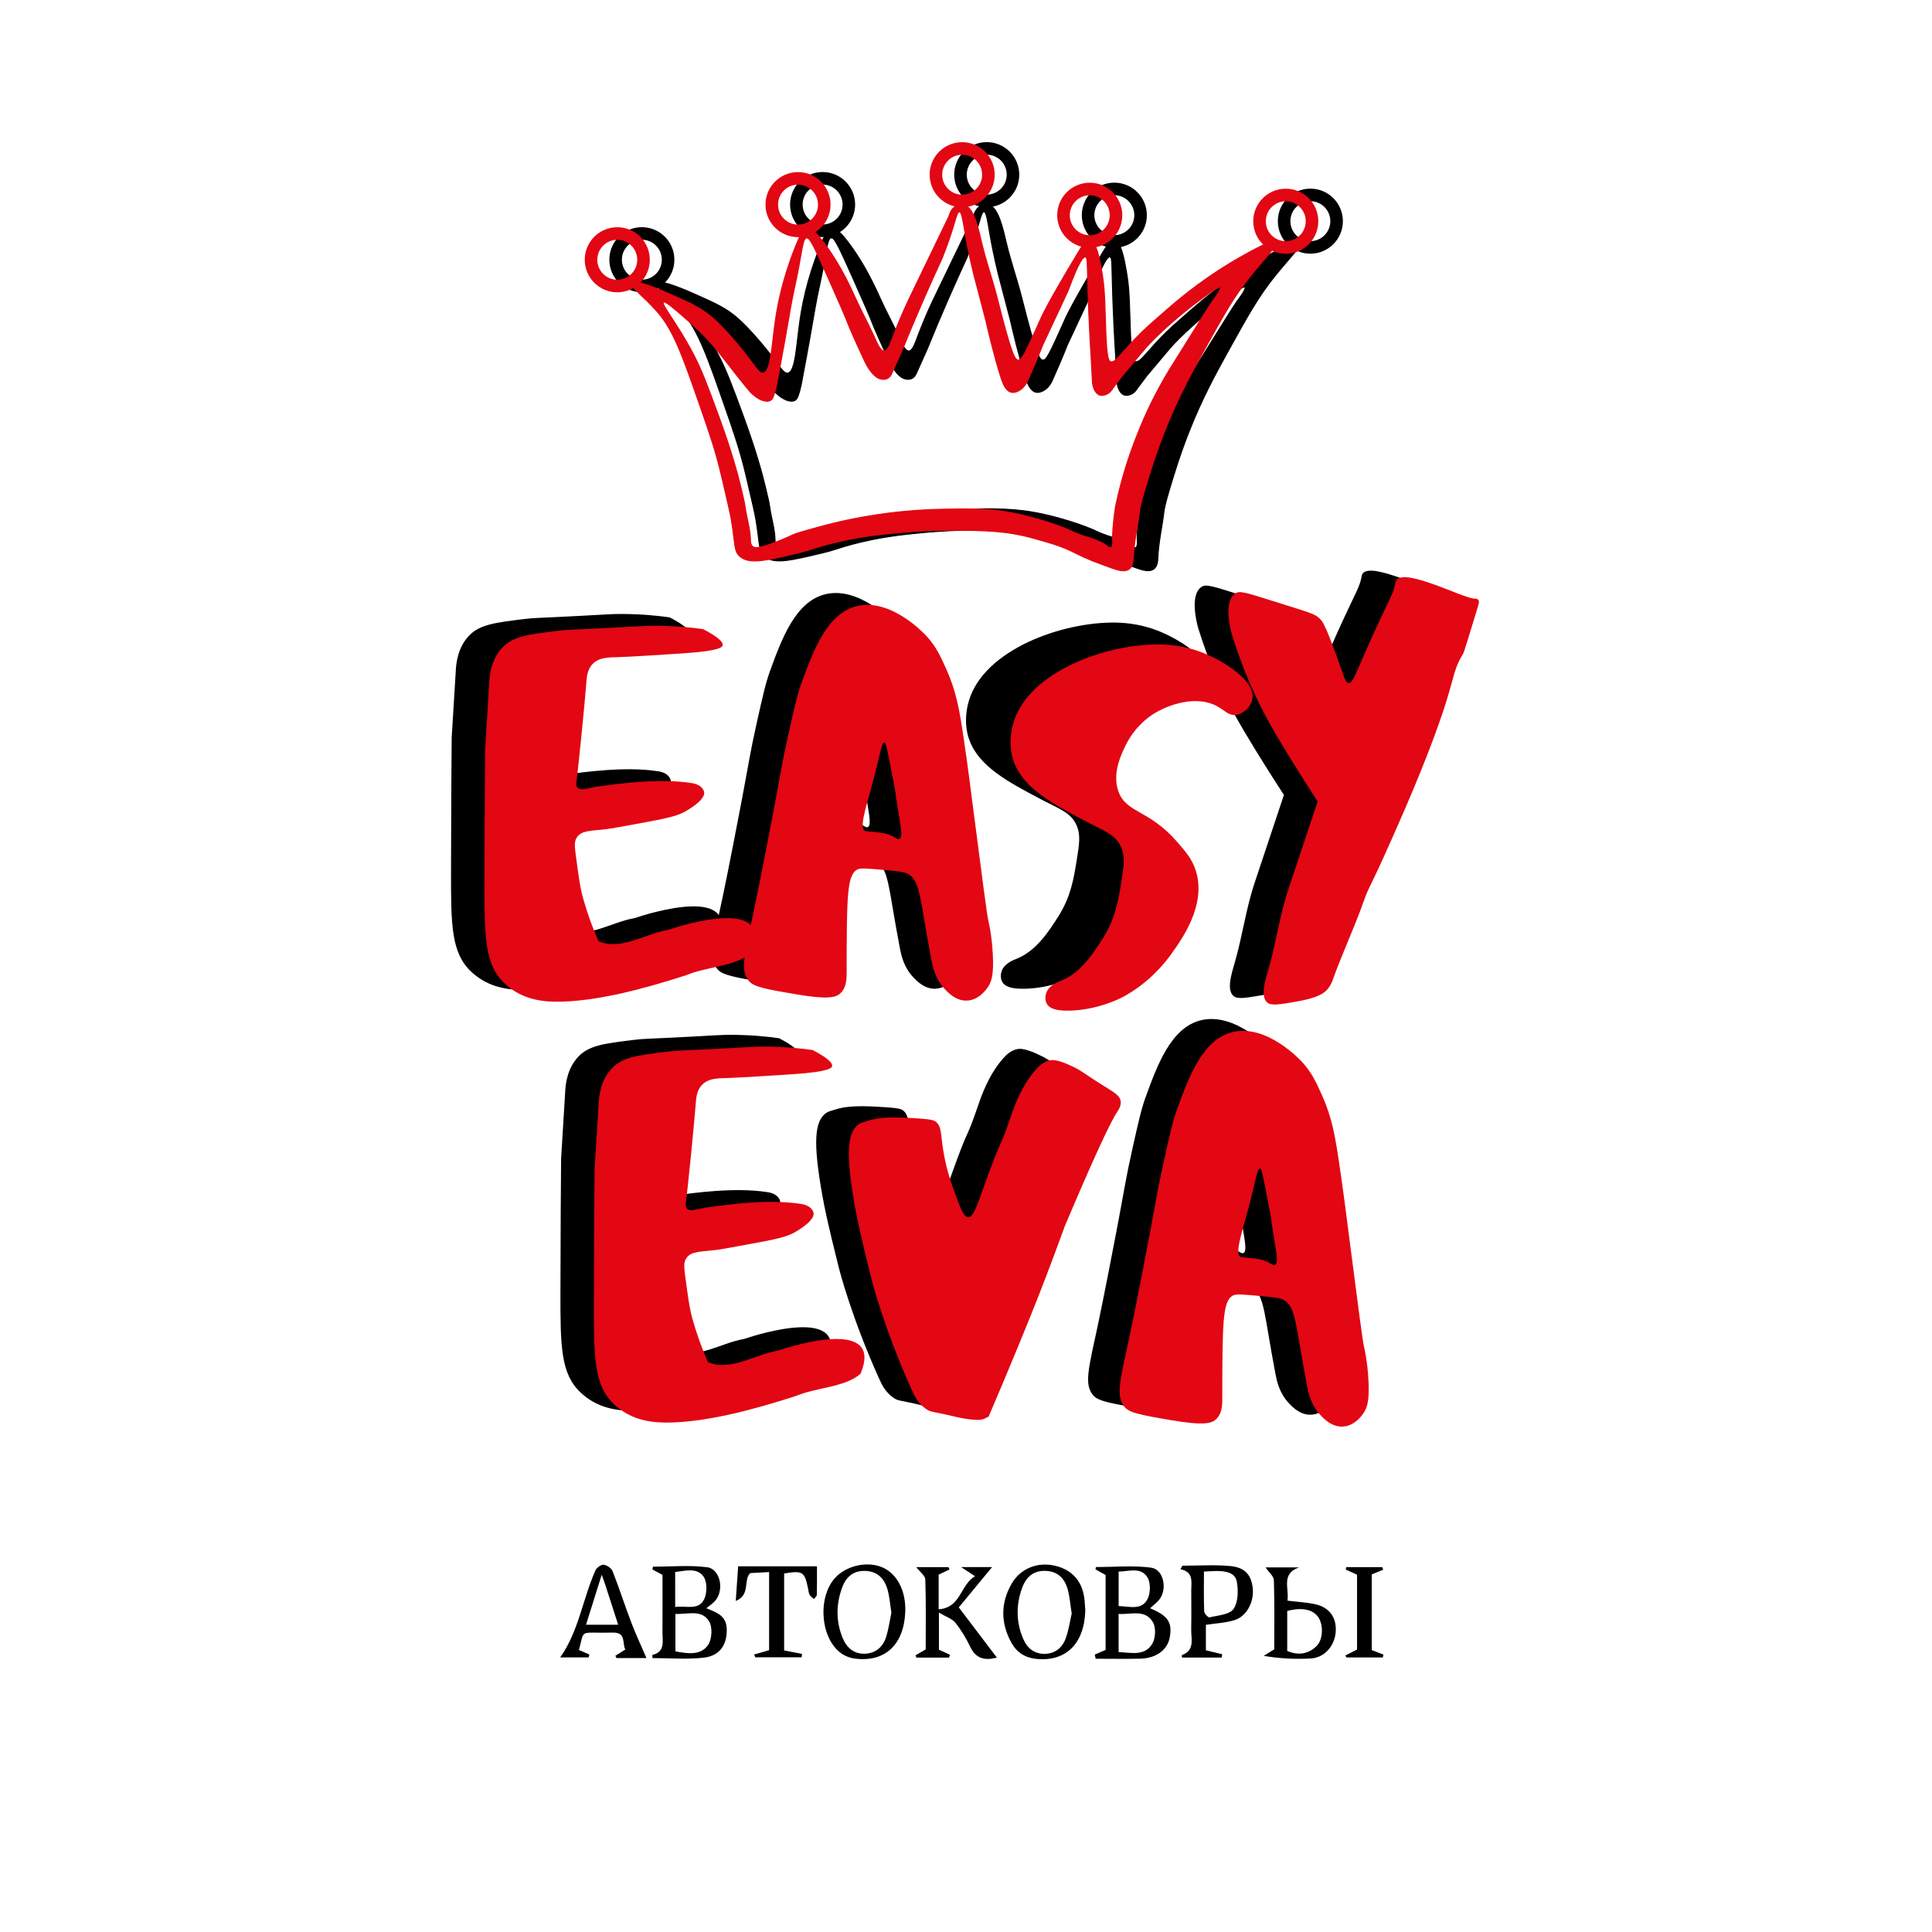
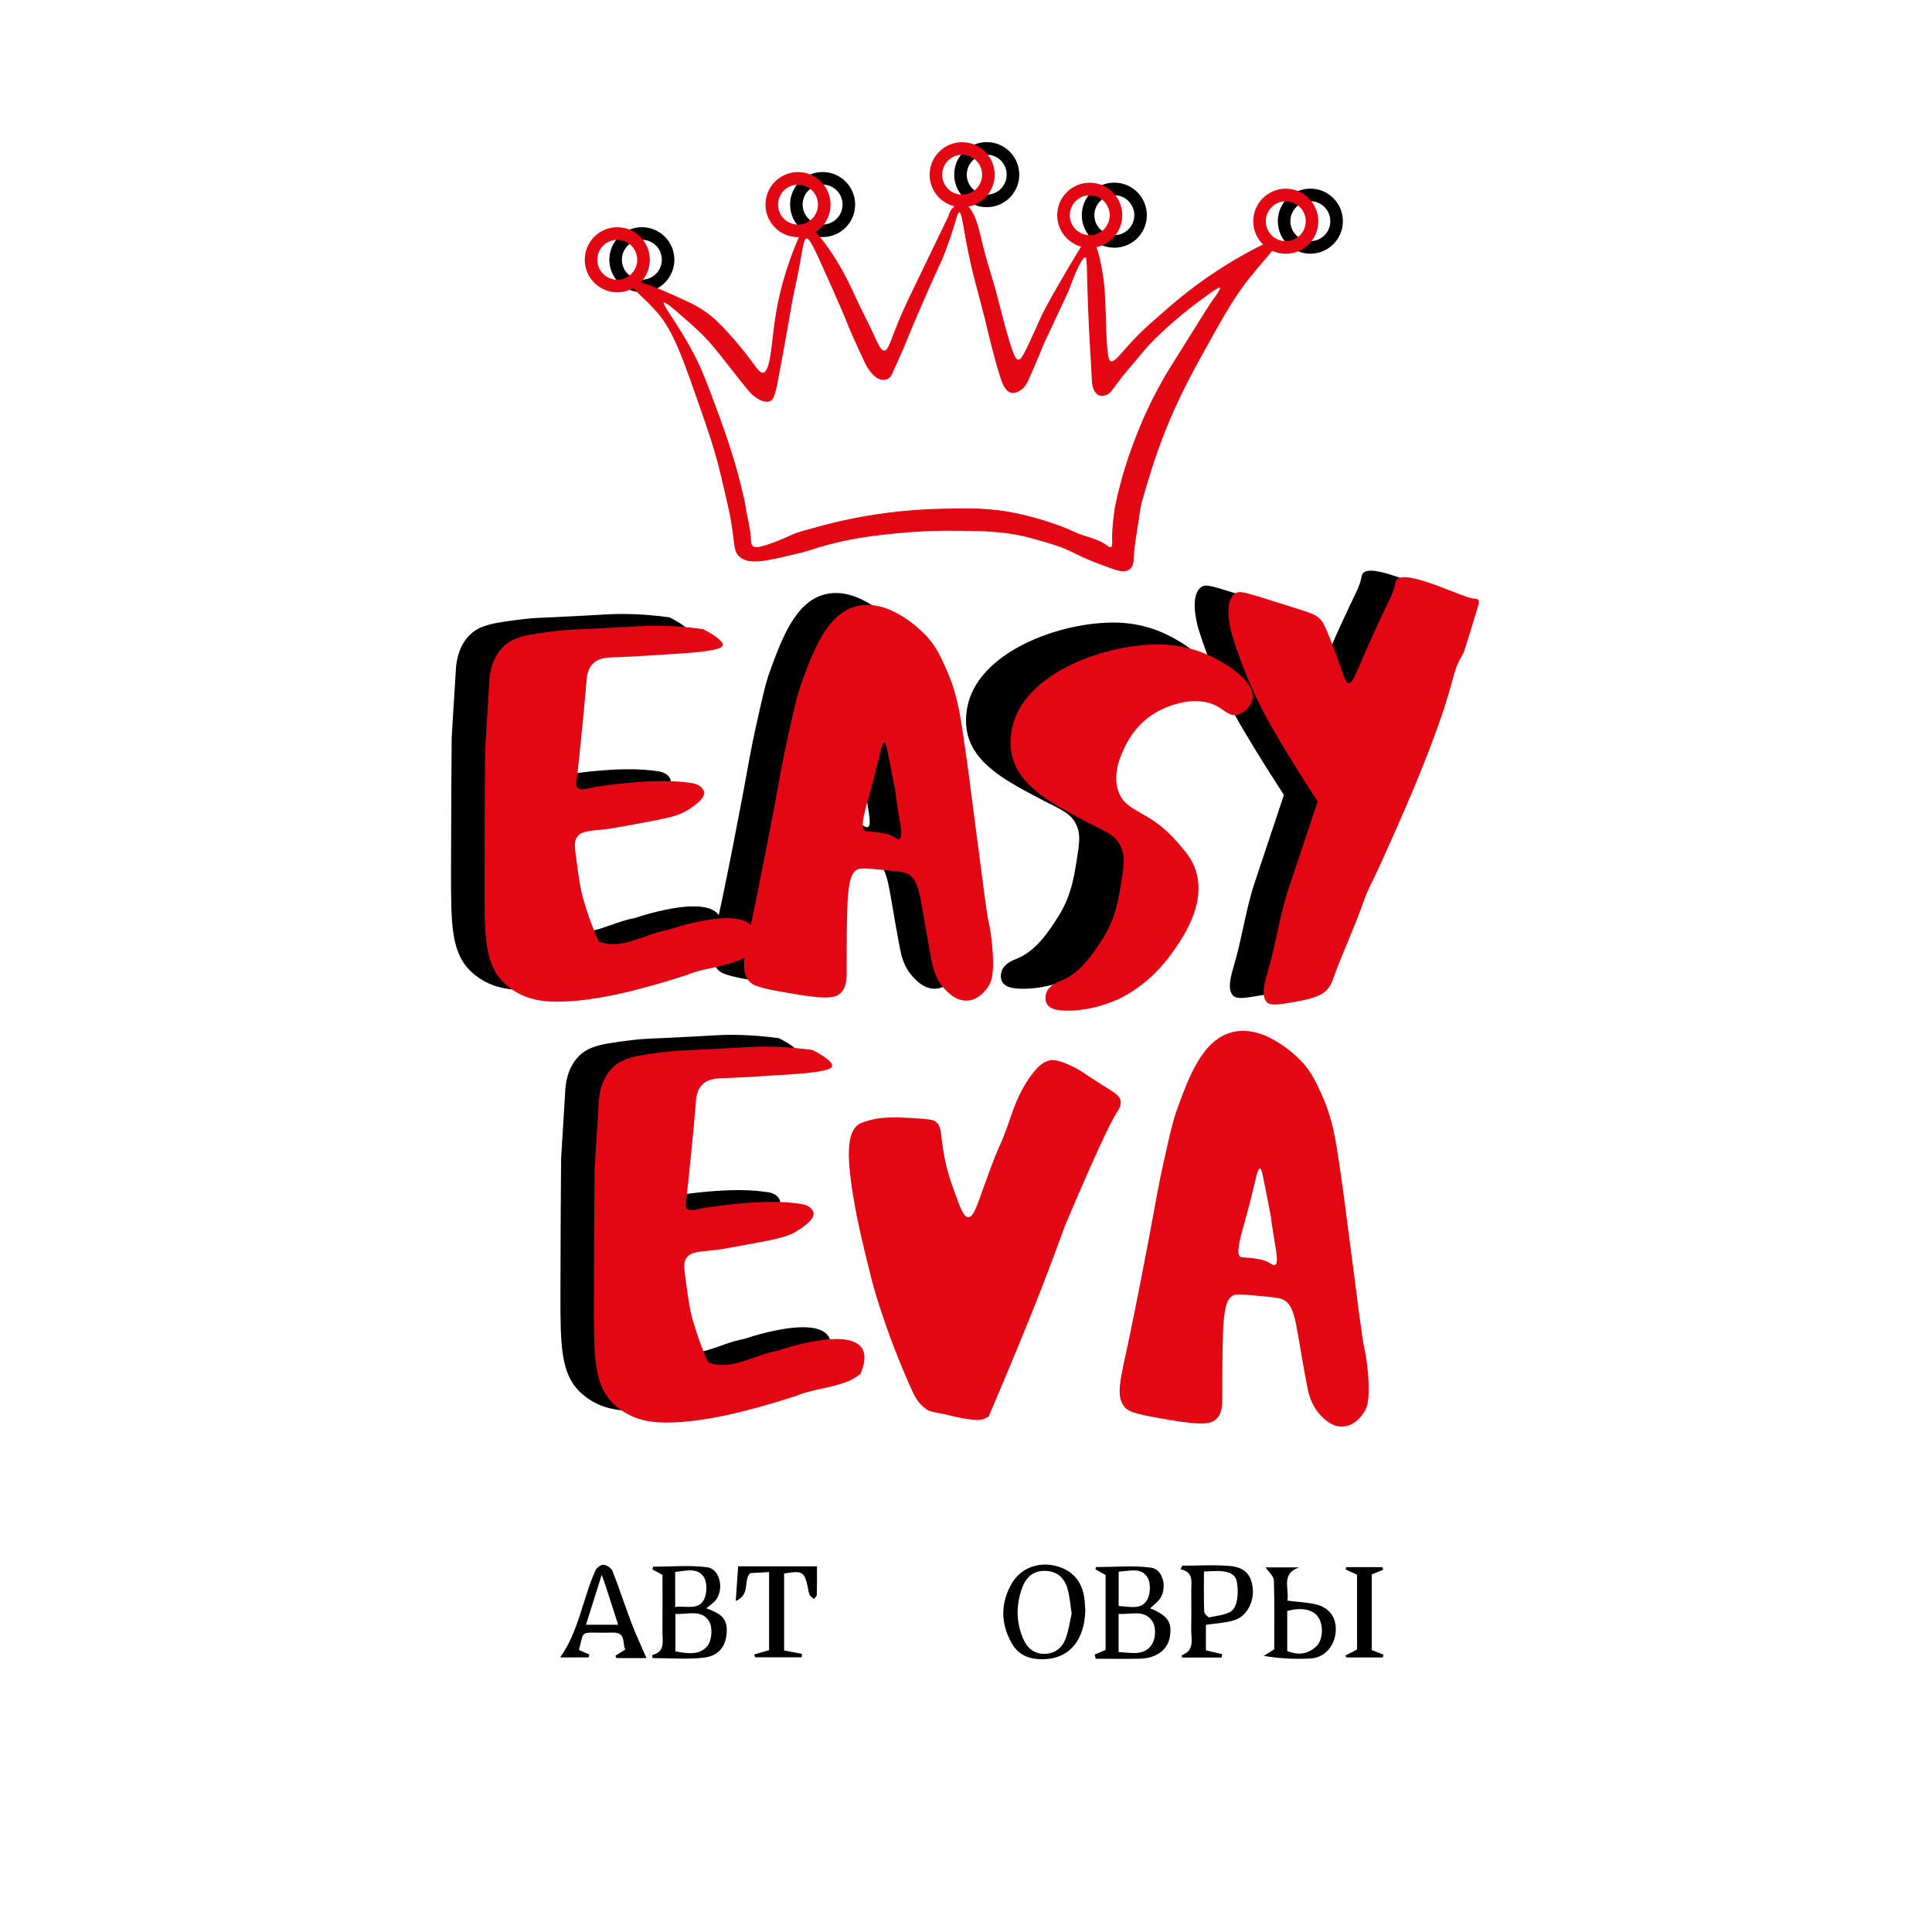
<svg xmlns="http://www.w3.org/2000/svg" x="0px" y="0px" viewBox="0 0 2000 2000" style="enable-background:new 0 0 2000 2000;" xml:space="preserve">
  <style type="text/css"> .st0{fill:#E30613;} .st1{fill:none;stroke:#000000;stroke-width:13;stroke-miterlimit:10;} .st2{stroke:#000000;stroke-miterlimit:10;} .st3{fill:none;stroke:#E30613;stroke-width:13;stroke-miterlimit:10;} .st4{fill:#E30613;stroke:#E30613;stroke-miterlimit:10;} </style>
  <g id="Слой_1">
    <g>
      <path d="M685.82,1630.32c-4-2.15-7.23-3.9-10.47-5.64c0.21-0.95,0.42-1.91,0.63-2.86c18.69,0,37.6-1.76,55.99,0.58 c13.81,1.75,18.13,24.12,8.12,35.01c-2.44,2.66-5.56,4.69-8.88,7.43c9.8,4.12,20.58,7.25,21.1,21.04 c0.62,16.22-6.8,28.18-23.66,30.11c-17.53,2-35.47,0.45-53.17,0.45c-0.11-1.74-0.32-3.19-0.18-3.22 c13.54-3.32,10.44-14.16,10.49-23.41C685.89,1670.2,685.82,1650.6,685.82,1630.32z M699.19,1709.48 c12.42,2.3,25.83,4.58,33.7-6.44c4.13-5.79,4.85-18.34,1.28-24.41c-7.64-13-22.12-7.27-34.98-7.89 C699.19,1683.8,699.19,1695.85,699.19,1709.48z M698.94,1663.52c11.77-1.57,24.91,4.18,30.42-8.96c2.7-6.43,2.69-17.18-1.05-22.46 c-6.84-9.65-18.65-5.99-29.38-4.76C698.94,1639.33,698.94,1650.52,698.94,1663.52z" />
      <path d="M1133.3,1712.77c3.65-1.55,7.3-3.11,11.22-4.77c0-25.61,0-51.35,0-77.55c-3.39-1.9-6.95-3.89-10.52-5.89 c0.17-0.79,0.34-1.58,0.5-2.36c19.07,0,38.37-1.81,57.12,0.62c12.98,1.69,17.19,22.42,8.36,33.2c-2.7,3.3-6.23,5.91-9.39,8.84 c18.46,7.82,22.95,14.32,20.44,29.61c-2.18,13.3-13.92,22.2-30.75,22.58c-15.35,0.35-30.71,0.07-46.07,0.07 C1133.91,1715.67,1133.6,1714.22,1133.3,1712.77z M1157.97,1710.22c13.22,0.58,27.02,4.44,34.81-8.51 c3.45-5.75,4.02-16.7,0.77-22.32c-8.04-13.89-22.57-7.79-35.58-8.69C1157.97,1684.22,1157.97,1696.29,1157.97,1710.22z M1158.02,1662.59c11.25,0.31,23.74,4.71,29.92-7.26c3.14-6.09,3.34-16.95-0.14-22.51c-6.87-10.95-19.11-6.09-29.77-5.93 C1158.02,1639.49,1158.02,1650.69,1158.02,1662.59z" />
-       <path d="M992.53,1663.96c13.82,18.22,26.44,34.86,39.44,52.01c-12.43,3.2-21.62,1.23-27.53-11.08 c-4.21-8.77-9.27-17.36-15.35-24.91c-3.41-4.24-9.67-6.19-17.12-10.66c0,15.56,0,26.84,0,38.47c3.71,1.7,7.52,3.45,11.33,5.2 c-0.29,0.99-0.58,1.98-0.86,2.98c-11.22,0-22.45,0-33.67,0c-0.37-0.77-0.73-1.54-1.1-2.31c3.19-1.87,6.38-3.73,10.61-6.21 c0-23.42,0.41-47.89-0.41-72.33c-0.13-4.03-5.63-7.89-9.43-12.85c11.32,0,22.39,0,33.46,0c0.32,0.83,0.64,1.66,0.96,2.49 c-3.66,1.72-7.32,3.44-11.17,5.25c0,11.31,0,22.67,0,35.91c23.18-1.46,22.38-25.63,37.69-34.17c-5.16-3.41-8.25-5.45-14.41-9.51 c13.57,0,23.62,0,32.04,0C1015.69,1635.93,1003.76,1650.38,992.53,1663.96z" />
-       <path d="M937.13,1668.36c-1.25,34.2-21.02,52.75-52.47,48.57c-5.32-0.71-11.1-3.11-15.27-6.46c-21.01-16.89-22.77-59.42-3.7-78.32 c11.95-11.85,32.58-16.05,47.59-9.68C928.65,1628.98,937.91,1646.8,937.13,1668.36z M922.78,1669.49 c-1.47-9.14-1.94-16.92-4.08-24.21c-3.36-11.44-10.53-18.9-23.62-19.09c-12.67-0.19-19.69,7.14-23.49,17.73 c-6.1,16.97-6.26,34.26,0.5,51.22c4.11,10.3,11.61,17.06,23,16.79c10.71-0.26,18.59-6.49,21.94-16.55 C919.91,1686.67,921.08,1677.39,922.78,1669.49z" />
      <path d="M1123.51,1666.78c-0.86,34.89-20.17,53.52-50.72,50.52c-11.54-1.13-20.24-6.79-25.58-16.37 c-11.31-20.26-11.65-41.18,0.01-61.46c9.15-15.92,26.99-22.86,44.99-18.62c18.28,4.31,28.87,16.8,30.57,36.11 C1123.1,1660.61,1123.32,1664.27,1123.51,1666.78z M1109.42,1670.34c-1.48-9.45-2.03-17.21-4.01-24.58 c-2.96-11.04-9.57-18.69-22.03-19.55c-13.02-0.9-20.97,6.02-25.13,17.22c-6.63,17.82-6.51,35.94,1.14,53.48 c4,9.16,11.15,15.15,21.71,15.15c10.51,0,18.14-5.87,21.73-15.02C1106.32,1688.16,1107.53,1678.37,1109.42,1670.34z" />
      <path d="M669.24,1716.45c-9.42,0-20.23,0-31.04,0c-0.38-0.81-0.75-1.62-1.13-2.42c3.17-2,6.34-3.99,10.29-6.48 c-3.5-5.72,1.38-17.89-13.06-17.5c-35.62,0.98-28.76-4.74-34.99,18.02c3.59,1.55,7.17,3.1,10.76,4.65c-0.23,1-0.46,1.99-0.69,2.99 c-10.07,0-20.14,0-29.47,0c18.98-26.54,23.23-60.06,36.42-89.93c1.26-2.84,5.8-6.21,8.48-5.95c3.37,0.33,8.09,3.49,9.3,6.57 c6.98,17.73,12.81,35.91,19.59,53.72C658.32,1692.22,663.86,1703.96,669.24,1716.45z M622.89,1630.18 c-5.84,18.6-10.98,34.94-16.25,51.73c11.62,0,21.88,0,33.29,0c-4.55-14.12-8.73-27.12-12.96-40.12 C625.98,1638.73,624.84,1635.72,622.89,1630.18z" />
      <path d="M1223.98,1620.81c16.5,0,33.1-1.16,49.46,0.34c15.53,1.42,22.05,9.36,23.43,23.34c1.36,13.85-6.26,28.62-18.73,32.61 c-9.1,2.91-19.02,3.24-29.81,4.91c0,8.13,0,17.21,0,26.39c5.65,1.36,11.27,2.72,16.9,4.07c-0.19,1.14-0.38,2.28-0.57,3.42 c-13.67,0-27.34,0-41.05,0c-0.07-1-0.36-2.42-0.15-2.5c13.76-5.07,9.48-16.78,9.67-26.65c0.25-13.48,0.09-26.96,0.05-40.44 c-0.03-8.8,2.74-18.81-11.13-21.86C1222.69,1623.22,1223.33,1622.02,1223.98,1620.81z M1246.32,1626.86 c0,14.64-0.27,28.01,0.26,41.35c0.09,2.21,4.17,6.41,5.53,6.08c8.71-2.12,20.7-2.78,24.8-8.67c4.9-7.05,5.15-19.26,3.39-28.46 c-1.8-9.45-11.99-10.94-20.98-10.86C1255.69,1626.33,1252.07,1626.6,1246.32,1626.86z" />
      <path d="M1319.09,1707.39c0-23.41,0.4-47.52-0.38-71.58c-0.14-4.22-5.24-8.29-8.63-13.27c11.15,0,22.99,0,34.83,0 c-19.18,6.52-10.14,21.97-12.14,34.45c10.24,1.26,19.56,1.72,28.56,3.66c14.78,3.2,22.34,13.72,21.43,28.2 c-0.93,14.81-11.53,27.21-25.77,27.99c-15.82,0.87-31.73,0.2-48.8-2.7C1311.57,1712.04,1314.96,1709.94,1319.09,1707.39z M1332.53,1709.07c11.3,4.81,21.71,3.35,30.3-5.01c6.88-6.69,7.29-21.59,2.04-29.63c-5.46-8.35-17.09-10.87-32.34-6.74 C1332.53,1681.24,1332.53,1694.95,1332.53,1709.07z" />
      <path d="M764.13,1621.46c27.43,0,53.42,0,81.58,0c0,10.16,0.13,19.8-0.14,29.42c-0.04,1.5-1.92,2.95-2.95,4.42 c-1.53-1.4-3.57-2.54-4.47-4.27c-1.09-2.09-1.25-4.68-1.75-7.07c-3.56-17.02-5.5-18.26-24.67-15.1c0,26.61,0,53.33,0,79.65 c6.64,1.31,12.56,2.47,18.49,3.64c-0.11,1.16-0.23,2.32-0.34,3.48c-16.03,0-32.07,0-48.1,0c-0.36-0.97-0.72-1.93-1.08-2.9 c4.89-1.42,9.78-2.83,15.47-4.48c0-26.21,0-52.92,0-80.87c-7.16,0.4-13.53,0.75-19.57,1.09c-7.5,7.65,0.69,22.27-14.96,28.85 C762.54,1644.18,763.29,1633.46,764.13,1621.46z" />
      <path d="M1431.89,1624.97c-3.82,1.56-7.64,3.12-11.85,4.84c0,25.93,0,52.01,0,78.37c4.02,1.55,8.02,3.1,12.03,4.64 c-0.19,0.99-0.38,1.99-0.56,2.98c-12.54,0-25.07,0-37.61,0c-0.41-0.67-0.81-1.34-1.22-2.02c3.87-1.97,7.73-3.94,12.13-6.18 c0-25.44,0-51.51,0-77.47c-4.1-1.87-7.89-3.61-11.69-5.34c0.15-0.83,0.3-1.67,0.45-2.5c12.45,0,24.9,0,37.36,0 C1431.25,1623.19,1431.57,1624.08,1431.89,1624.97z" />
    </g>
  </g>
  <g id="Слой_2">
    <g id="Слой_4">
      <path d="M995.11,976.04c-1.12-21.57-4.61-35.08-4.61-35.08c-1.36-5.26-6.09-41.8-15.56-114.88c-3.07-23.73-5.54-44.08-10.32-76.13 c-4.08-27.38-7.35-46.57-17.66-69.48c-5.81-12.91-10.43-23.19-20.18-33.94c-2.39-2.64-37.09-39.94-72.4-31.37 c-31.12,7.55-45.28,46.5-57.61,80.44c-4.15,11.43-7.2,25.04-13.3,52.28c-7,31.25-8.71,44.11-15.13,77.96 c-13.91,73.27-20.64,104.56-20.64,104.56c-9.96,46.3-14.62,62.06-4.59,73.38c5.16,5.82,19.26,8.23,47.46,13.07 c34.64,5.94,42.45,3.29,47.01-1.15c6.18-6.01,6.19-15.12,6.19-22.01c0.06-78.74,0.44-99.67,10.73-105.76 c3.22-1.9,11.18-1.17,27.1,0.28c14.58,1.33,21.87,2,25.68,4.13c13.12,7.33,12.18,26.32,24.31,89.43 c1.3,6.76,3.87,19.31,13.76,29.81c3.64,3.87,11.75,12.49,23.16,11.92c13.04-0.64,20.77-12.82,21.96-14.69 C993.61,1003.86,996.19,996.85,995.11,976.04z M898.42,856.12c-2.64,1.44-4.79-3.23-14.68-5.5c-5.25-1.21-13.37-1.9-16.2-2.14 c-4.16-0.35-4.35-0.23-4.89-0.61c-5.36-3.8,4.16-22.62,10.7-46.17c7.8-28.08,6.44-45.22,9.48-45.25 c1.34-0.01,2.21,3.33,9.78,42.19c3.88,19.92-0.9-4.31,5.2,32.71C900.23,846.07,901.71,854.33,898.42,856.12z" />
      <path class="st0" d="M1027.78,988.34c-1.12-21.57-4.61-35.08-4.61-35.08c-1.36-5.26-6.09-41.8-15.56-114.88 c-3.07-23.73-5.54-44.08-10.32-76.13c-4.08-27.38-7.35-46.57-17.66-69.48c-5.81-12.91-10.43-23.19-20.18-33.94 c-2.39-2.64-37.09-39.94-72.4-31.37c-31.12,7.55-45.28,46.5-57.61,80.44c-4.15,11.43-7.2,25.04-13.3,52.28 c-7,31.25-8.71,44.11-15.13,77.96c-13.91,73.27-20.64,104.56-20.64,104.56c-9.96,46.3-14.62,62.06-4.59,73.38 c5.16,5.82,19.26,8.23,47.46,13.07c34.64,5.94,42.45,3.29,47.01-1.15c6.18-6.01,6.19-15.12,6.19-22.01 c0.06-78.74,0.44-99.67,10.73-105.76c3.22-1.9,11.18-1.17,27.1,0.28c14.58,1.33,21.87,2,25.68,4.13 c13.12,7.33,12.18,26.32,24.31,89.43c1.3,6.76,3.87,19.31,13.76,29.81c3.64,3.87,11.75,12.49,23.16,11.92 c13.04-0.64,20.77-12.82,21.96-14.69C1026.28,1016.16,1028.86,1009.15,1027.78,988.34z M931.09,868.41 c-2.64,1.44-4.79-3.23-14.68-5.5c-5.25-1.21-13.37-1.9-16.2-2.14c-4.27-0.36-4.38-0.29-4.89-0.61 c-5.74-3.59,0.51-22.15,7.03-46.17c9.07-33.38,10-45.39,13.15-45.25c1.81,0.08,2.36,4.13,9.78,42.19 c3.88,19.92-0.9-4.31,5.2,32.71C932.9,858.36,934.38,866.62,931.09,868.41z" />
-       <path d="M1383.98,1417.03c-1.12-21.57-4.61-35.08-4.61-35.08c-1.36-5.26-6.09-41.8-15.56-114.88 c-3.07-23.73-5.54-44.08-10.32-76.13c-4.08-27.38-7.35-46.57-17.66-69.48c-5.81-12.91-10.43-23.19-20.18-33.94 c-2.39-2.64-37.09-39.94-72.4-31.37c-31.12,7.55-45.28,46.5-57.61,80.44c-4.15,11.43-7.2,25.04-13.3,52.28 c-7,31.25-8.71,44.11-15.13,77.96c-13.91,73.27-20.64,104.56-20.64,104.56c-9.96,46.3-14.62,62.06-4.59,73.38 c5.16,5.82,19.26,8.23,47.46,13.07c34.64,5.94,42.45,3.29,47.01-1.15c6.18-6.01,6.19-15.12,6.19-22.01 c0.06-78.74,0.44-99.67,10.73-105.76c3.22-1.9,11.18-1.17,27.1,0.28c14.58,1.33,21.87,2,25.68,4.13 c13.12,7.33,12.18,26.32,24.31,89.43c1.3,6.76,3.87,19.31,13.76,29.81c3.64,3.87,11.75,12.49,23.16,11.92 c13.04-0.64,20.77-12.82,21.96-14.69C1382.48,1444.85,1385.06,1437.84,1383.98,1417.03z M1287.29,1297.11 c-2.64,1.44-4.79-3.23-14.68-5.5c-5.25-1.21-13.37-1.9-16.2-2.14c-4.16-0.35-4.35-0.23-4.89-0.61c-5.36-3.8,4.16-22.62,10.7-46.17 c7.8-28.08,6.44-45.22,9.48-45.25c1.34-0.01,2.21,3.33,9.78,42.19c3.88,19.92-0.9-4.31,5.2,32.71 C1289.1,1287.05,1290.59,1295.32,1287.29,1297.11z" />
      <path class="st0" d="M1416.65,1429.32c-1.12-21.57-4.61-35.08-4.61-35.08c-1.36-5.26-6.09-41.8-15.56-114.88 c-3.07-23.73-5.54-44.08-10.32-76.13c-4.08-27.38-7.35-46.57-17.66-69.48c-5.81-12.91-10.43-23.19-20.18-33.94 c-2.39-2.64-37.09-39.94-72.4-31.37c-31.12,7.55-45.28,46.5-57.61,80.44c-4.15,11.43-7.2,25.04-13.3,52.28 c-7,31.25-8.71,44.11-15.13,77.96c-13.91,73.27-20.64,104.56-20.64,104.56c-9.96,46.3-14.62,62.06-4.59,73.38 c5.16,5.82,19.26,8.23,47.46,13.07c34.64,5.94,42.45,3.29,47.01-1.15c6.18-6.01,6.19-15.12,6.19-22.01 c0.06-78.74,0.44-99.67,10.73-105.76c3.22-1.9,11.18-1.17,27.1,0.28c14.58,1.33,21.87,2,25.68,4.13 c13.12,7.33,12.18,26.32,24.31,89.43c1.3,6.76,3.87,19.31,13.76,29.81c3.64,3.87,11.75,12.49,23.16,11.92 c13.04-0.64,20.77-12.82,21.96-14.69C1415.15,1457.14,1417.73,1450.14,1416.65,1429.32z M1319.96,1309.4 c-2.64,1.44-4.79-3.23-14.68-5.5c-5.25-1.21-13.37-1.9-16.2-2.14c-4.27-0.36-4.38-0.29-4.89-0.61 c-5.74-3.59,0.51-22.15,7.03-46.17c9.07-33.38,10-45.39,13.15-45.25c1.81,0.08,2.36,4.13,9.78,42.19 c3.88,19.92-0.9-4.31,5.2,32.71C1321.77,1299.35,1323.26,1307.61,1319.96,1309.4z" />
-       <path d="M855.25,1152.12c2.21-1.53,5.3-2.39,11.46-4.13c6.17-1.73,16.26-3.85,42.19-2.29c15.42,0.93,23.18,1.44,26.04,3.84 c7.08,5.94,4.22,13.48,9.27,38.35c2.9,14.25,6.22,23.52,9.63,33.02c6.28,17.48,9.83,27.39,14.68,27.52 c5.26,0.14,8.95-11.35,16.51-32.56c19.25-54.02,14.03-31.97,27.52-71.54c2.91-8.53,10.68-31.65,26.17-48.99 c2.95-3.3,7.43-7.79,14.19-9.25c2.52-0.55,8.29-1.3,24.76,6.88c9.68,4.81,9.87,6.15,27.06,16.97 c14.7,9.25,20.67,12.12,21.55,18.34c0.7,4.95-2.24,9.11-3.21,10.55c-7.86,11.65-26.29,52.03-54.57,118.78 c-13.98,38.71-26.34,70.31-35.31,92.64c-19.11,47.56-43.56,104.55-43.57,104.56l0,0c0,0-4.45,2.23-4.59,2.29 c-7.05,3.51-30.73-2.29-30.73-2.29c-23.16-5.68-24.06-4.15-29.35-7.8c-8.4-5.8-12.18-13.86-14.22-18.34 c-29.48-64.92-42.19-115.57-42.19-115.57c-11.7-46.61-14.88-62.24-17.43-76.59C841.59,1182.89,843.14,1160.49,855.25,1152.12z" />
      <path class="st0" d="M889.05,1163.75c2.21-1.53,5.3-2.39,11.46-4.13c6.17-1.73,16.26-3.85,42.19-2.29 c15.42,0.93,23.18,1.44,26.04,3.84c7.08,5.94,4.22,13.48,9.27,38.35c2.9,14.25,6.22,23.52,9.63,33.02 c6.28,17.48,9.83,27.39,14.68,27.52c5.26,0.14,8.95-11.35,16.51-32.56c19.25-54.02,14.03-31.97,27.52-71.54 c2.91-8.53,10.68-31.65,26.17-48.99c2.95-3.3,7.43-7.79,14.19-9.25c2.52-0.55,8.29-1.3,24.76,6.88 c9.68,4.81,9.87,6.15,27.06,16.97c14.7,9.25,20.67,12.12,21.55,18.34c0.7,4.95-2.24,9.11-3.21,10.55 c-7.86,11.65-26.29,52.03-54.57,118.78c-13.98,38.71-26.34,70.31-35.31,92.64c-19.11,47.56-43.56,104.55-43.57,104.56l0,0 c0,0-4.45,2.23-4.59,2.29c-7.05,3.51-30.73-2.29-30.73-2.29c-23.16-5.68-24.06-4.15-29.35-7.8c-8.4-5.8-12.18-13.86-14.22-18.34 c-29.48-64.92-42.19-115.57-42.19-115.57c-11.7-46.61-14.88-62.24-17.43-76.59C875.39,1194.52,876.94,1172.12,889.05,1163.75z" />
    </g>
    <g id="Слой_3">
      <path d="M605.39,668.09c0,0,11.63-0.23,68.33-4.02c37.29-2.49,39.37-6.57,39.71-8.13c0.78-3.57-4.91-8.85-20.22-16.86 c-11.37-1.59-28.32-3.42-49.02-3.5c-10.63-0.04-14.52,0.4-42.47,1.9c-46.5,2.49-46.85,1.85-59.62,3.41 c-30.16,3.68-45.46,5.74-56.33,16.93c-11.64,11.98-13.7,28.23-14.01,37.66c-1.39,22.71-2.79,45.41-4.18,68.12 c-0.25,27.51-0.61,75.92-0.69,139.18c-0.07,55.4,0.32,83.88,21.02,103.22c14.97,13.99,33,18.68,53.05,18.77 c40.65,0.18,90.12-13.04,135.05-27.52c20-8.66,51.92-9.12,66.96-23.16c24.18-58.05-68.68-29.52-86.22-23.62 c-23.42,3.87-48.68,21.72-71.77,11.7c-7.61-17.21-12.57-32.32-15.84-43.91c-3.29-11.64-4.78-22.94-7.78-45.52 c-1.21-9.09-1.66-14.05,1.38-18.42c4.65-6.68,13.53-6.35,30.26-8.18c4.8-0.52,17.88-2.95,44.03-7.8 c25.08-4.65,32.38-7.1,40.13-11.92c3.01-1.87,19.74-11.97,16.88-19.62c-1.61-4.32-6.22-7.83-14.36-8.58 c-32.22-4.89-75.23,0.92-94.01,3.67c-7.74-0.1-25.69,9.28-23.62-4.81c1.87-12.71,8.68-81.79,10.09-100.43 c0.57-7.59,0.88-15.57,6.77-21.56C585.53,668.33,595.07,668.3,605.39,668.09z" />
      <path class="st0" d="M640.03,680.28c0,0,11.63-0.23,68.33-4.02c37.29-2.49,39.37-6.57,39.71-8.13c0.78-3.57-4.91-8.85-20.22-16.86 c-11.37-1.59-28.32-3.42-49.02-3.5c-10.63-0.04-14.52,0.4-42.47,1.9c-46.5,2.49-46.85,1.85-59.62,3.41 c-30.16,3.68-45.46,5.74-56.33,16.93c-11.64,11.98-13.7,28.23-14.01,37.66c-1.39,22.71-2.79,45.41-4.18,68.12 c-0.25,27.51-0.61,75.92-0.69,139.18c-0.07,55.4,0.32,83.88,21.02,103.22c14.97,13.99,33,18.68,53.05,18.77 c40.65,0.18,90.12-13.04,135.05-27.52c20-8.66,51.92-9.12,66.96-23.16c24.18-58.05-68.68-29.52-86.22-23.62 c-23.42,3.87-48.68,21.72-71.77,11.7c-7.61-17.21-12.57-32.32-15.84-43.91c-3.29-11.64-4.78-22.94-7.78-45.52 c-1.21-9.09-1.66-14.05,1.38-18.42c4.65-6.68,13.53-6.35,30.26-8.18c4.8-0.52,17.88-2.95,44.03-7.8 c25.08-4.65,32.38-7.1,40.13-11.92c3.01-1.87,19.74-11.97,16.88-19.62c-1.61-4.32-6.22-7.83-14.36-8.58 c-32.22-4.89-75.23,0.92-94.01,3.67c-7.74-0.1-25.69,9.28-23.62-4.81c1.87-12.71,8.68-81.79,10.09-100.43 c0.57-7.59,0.88-15.57,6.77-21.56C620.17,680.52,629.71,680.49,640.03,680.28z" />
      <path d="M718.66,1103.77c0,0,11.63-0.23,68.33-4.02c37.29-2.49,39.37-6.57,39.71-8.13c0.78-3.57-4.91-8.85-20.22-16.86 c-11.37-1.59-28.32-3.42-49.02-3.5c-10.63-0.04-14.52,0.4-42.47,1.9c-46.5,2.49-46.85,1.85-59.62,3.41 c-30.16,3.68-45.46,5.74-56.33,16.93c-11.64,11.98-13.7,28.23-14.01,37.66c-1.39,22.71-2.79,45.41-4.18,68.12 c-0.25,27.51-0.61,75.92-0.69,139.18c-0.07,55.4,0.32,83.88,21.02,103.22c14.97,13.99,33,18.68,53.05,18.77 c40.65,0.18,90.12-13.04,135.05-27.52c20-8.66,51.92-9.12,66.96-23.16c24.18-58.05-68.68-29.52-86.22-23.62 c-23.42,3.87-48.68,21.72-71.77,11.7c-7.61-17.21-12.57-32.32-15.84-43.91c-3.29-11.64-4.78-22.94-7.78-45.52 c-1.21-9.09-1.66-14.05,1.38-18.42c4.65-6.68,13.53-6.35,30.26-8.18c4.8-0.52,17.88-2.95,44.03-7.8 c25.08-4.65,32.38-7.1,40.13-11.92c3.01-1.87,19.74-11.97,16.88-19.62c-1.61-4.32-6.22-7.83-14.36-8.58 c-32.22-4.89-75.23,0.92-94.01,3.67c-7.74-0.1-25.69,9.28-23.62-4.81c1.87-12.71,8.68-81.79,10.09-100.43 c0.57-7.59,0.88-15.57,6.77-21.56C698.8,1104.01,708.34,1103.98,718.66,1103.77z" />
      <path class="st0" d="M753.3,1115.96c0,0,11.63-0.23,68.33-4.02c37.29-2.49,39.37-6.57,39.71-8.13c0.78-3.57-4.91-8.85-20.22-16.86 c-11.37-1.59-28.32-3.42-49.02-3.5c-10.63-0.04-14.52,0.4-42.47,1.9c-46.5,2.49-46.85,1.85-59.62,3.41 c-30.16,3.68-45.46,5.74-56.33,16.93c-11.64,11.98-13.7,28.23-14.01,37.66c-1.4,22.71-2.79,45.41-4.18,68.12 c-0.25,27.51-0.61,75.92-0.69,139.18c-0.07,55.4,0.32,83.88,21.02,103.22c14.97,13.99,33,18.68,53.05,18.77 c40.65,0.18,90.12-13.04,135.05-27.52c20-8.66,51.92-9.12,66.96-23.16c24.18-58.05-68.68-29.52-86.22-23.62 c-23.42,3.87-48.68,21.72-71.77,11.7c-7.61-17.21-12.57-32.32-15.84-43.91c-3.29-11.64-4.78-22.94-7.78-45.52 c-1.21-9.09-1.66-14.05,1.38-18.42c4.65-6.68,13.53-6.35,30.26-8.18c4.8-0.52,17.88-2.95,44.03-7.8 c25.08-4.65,32.38-7.1,40.13-11.92c3.01-1.87,19.74-11.97,16.88-19.62c-1.61-4.32-6.22-7.83-14.36-8.58 c-32.22-4.89-75.23,0.92-94.01,3.67c-7.74-0.1-25.69,9.28-23.62-4.81c1.87-12.71,8.68-81.79,10.09-100.43 c0.57-7.59,0.88-15.57,6.77-21.56C733.44,1116.2,742.98,1116.17,753.3,1115.96z" />
    </g>
    <g id="Слой_6">
      <path d="M1360.95,700.28c5.23,0.57,7.82-11.63,28.43-56.41c14.63-31.78,18.24-36.34,20.18-47.24c0.14-0.81,0.32-1.89,1.15-2.98 c9.48-12.49,70.25,19.47,80.71,19.26c0.5-0.01,2.74-0.13,3.9,1.26c1.29,1.55,0.53,4.16,0.23,5.16 c-9.91,32.66-14.86,48.99-15.82,50.56c-14.31,23.42-5.22,25.19-42.34,117.82c-11.97,29.88-22.5,53.61-32.3,75.69 c-23.7,53.43-22.49,46.3-28.54,63.42c-9.58,27.11-21.93,53.19-31.64,80.25c-0.76,2.12-2.26,6.33-5.96,10.55 c-3.14,3.58-9.16,8.62-32.56,12.61c-17.1,2.92-25.65,4.37-29.58,0.76c-7.04-6.46-2.31-21.82,1.38-34.47 c7.95-27.3,11.59-55.82,20.64-82.78c6.95-20.71,16.08-48.03,30.27-90.8c-2.75-4.22-6.71-10.32-11.4-17.71 c-7.22-11.38-27.99-44.08-40.99-67.98c-10.59-19.46-24.27-48.19-36.35-86.97c-1.57-5.77-8.79-33.79,2.98-42.42 c5.08-3.73,10.53-1.5,48.15,10.32c31.6,9.93,35.4,10.76,40.56,16.3c1.92,2.06,4.98,5.8,16.3,36.89 C1356.99,695.16,1357.74,699.93,1360.95,700.28z" />
      <path class="st0" d="M1395.88,707.04c5.23,0.57,7.82-11.63,28.43-56.41c14.63-31.78,18.24-36.34,20.18-47.24 c0.14-0.81,0.32-1.89,1.15-2.98c9.48-12.49,70.25,19.47,80.71,19.26c0.5-0.01,2.74-0.13,3.9,1.26c1.29,1.55,0.53,4.16,0.23,5.16 c-9.91,32.66-14.86,48.99-15.82,50.56c-14.31,23.42-5.22,25.19-42.34,117.82c-11.97,29.88-22.5,53.61-32.3,75.69 c-23.7,53.43-22.49,46.3-28.54,63.42c-9.58,27.11-21.93,53.19-31.64,80.25c-0.76,2.12-2.26,6.33-5.96,10.55 c-3.14,3.58-9.16,8.62-32.56,12.61c-17.1,2.92-25.65,4.37-29.58,0.76c-7.04-6.46-2.31-21.82,1.38-34.47 c7.95-27.3,11.59-55.82,20.64-82.78c6.95-20.71,16.08-48.03,30.27-90.8c-2.75-4.22-6.71-10.32-11.4-17.71 c-7.22-11.38-27.99-44.08-40.99-67.98c-10.59-19.46-24.27-48.19-36.35-86.97c-1.57-5.77-8.79-33.79,2.98-42.42 c5.08-3.73,10.53-1.5,48.15,10.32c31.6,9.93,35.4,10.76,40.56,16.3c1.92,2.06,4.98,5.8,16.3,36.89 C1391.93,701.92,1392.68,706.7,1395.88,707.04z" />
    </g>
    <g id="Слой_5">
      <path d="M1233.47,717.4c7.78-1.05,15.77-8.79,16.97-16.97c2.75-18.68-29.96-39.06-52.28-47.69c-19.52-7.56-36.93-8.39-47.69-8.25 c-57.25,0.71-137.27,31.42-148.82,86.22c-1.05,5-4.01,19.93,2.06,36c10.19,26.97,40.43,43,71.77,59.62 c21.74,11.52,32.76,14.53,38.75,27.52c4.6,9.98,3.21,19.32,0.23,37.61c-2.94,18.09-6.02,36.95-18.8,57.1 c-9.13,14.39-22.65,35.69-42.88,43.8c-3.36,1.35-12.89,4.73-15.82,12.84c-0.19,0.54-2.27,6.54,0.69,11.46 c3.09,5.14,10.23,6.68,19.26,6.88c31.66,0.71,58.7-13.76,58.7-13.76c27.13-14.51,43.29-34.41,50.68-44.71 c11.38-15.89,36.3-50.67,25.68-85.76c-3.79-12.51-10.67-20.35-20.18-31.18c-28.84-32.85-51.92-28.96-60.08-51.36 c-6.98-19.18,3.44-39.93,7.8-48.61c9.72-19.36,24.37-29.15,27.52-31.18c16.83-10.87,45.65-19.95,66.5-8.71 C1221.5,712.52,1225.78,718.44,1233.47,717.4z" />
      <path class="st0" d="M1279.6,740.06c7.78-1.05,15.77-8.79,16.97-16.97c2.75-18.68-29.96-39.06-52.28-47.69 c-19.52-7.56-36.93-8.39-47.69-8.25c-57.25,0.71-137.27,31.42-148.82,86.22c-1.05,5-4.01,19.93,2.06,36 c10.19,26.97,40.43,43,71.77,59.62c21.74,11.52,32.76,14.53,38.75,27.52c4.6,9.98,3.21,19.32,0.23,37.61 c-2.94,18.09-6.02,36.95-18.8,57.1c-9.13,14.39-22.65,35.69-42.88,43.8c-3.36,1.35-12.89,4.73-15.82,12.84 c-0.19,0.54-2.27,6.54,0.69,11.46c3.09,5.14,10.23,6.68,19.26,6.88c31.66,0.71,58.7-13.76,58.7-13.76 c27.13-14.51,43.29-34.41,50.68-44.71c11.38-15.89,36.3-50.67,25.68-85.76c-3.79-12.51-10.67-20.35-20.18-31.18 c-28.84-32.85-51.92-28.96-60.08-51.36c-6.98-19.18,3.44-39.93,7.8-48.61c9.72-19.36,24.37-29.15,27.52-31.18 c16.83-10.87,45.65-19.95,66.5-8.71C1267.63,735.19,1271.92,741.1,1279.6,740.06z" />
    </g>
    <g id="корона_ч">
      <circle class="st1" cx="664.45" cy="268.85" r="27.17" />
      <circle class="st1" cx="851.56" cy="211.75" r="27.17" />
      <circle class="st1" cx="1021.47" cy="180.8" r="27.17" />
      <circle class="st1" cx="1153.55" cy="222.76" r="27.17" />
      <circle class="st1" cx="1356.48" cy="228.95" r="27.17" />
-       <path class="st2" d="M1345.59,250.94c-2.79-3.59-22.41,7.43-35.31,14.68c-33.97,19.08-59.84,40.04-74.98,53.2 c-17.15,14.91-25.73,22.37-33.94,30.96c-16.12,16.87-21.56,26.14-26.37,24.53c-3.83-1.28-4.44-18.3-5.5-52.28 c-0.46-14.76-0.81-25.97-3.44-41.04c-2.18-12.48-5.42-31.02-12.38-31.87c-4.4-0.54-8.56,6.19-11.47,11.01 c-31.69,52.48-38.3,67.32-38.3,67.32c-18.34,41.15-20.82,45.49-24.3,45.27c-3.61-0.22-6.88-5.28-21.78-64.2 c-4.85-19.17-11.52-37.85-16.05-57.1c-3.39-14.42-8.3-37.4-18.57-39.44c-3.72-0.74-7.11,0.69-7.11,0.69 c-6.12,2.57-7.94,9.68-8.25,11.01c-13.83,28.66-27.67,57.32-41.5,85.99c-6.8,14.31-11.73,26.41-15.13,35.31 c-4.2,11-6.48,18.19-10.32,18.34c-3.9,0.15-6.94-7.04-11.01-16.05c-5.91-13.08-12.94-25.65-18.8-38.75 c-10.29-23-19.31-38.18-27.25-49.75c-15.99-23.31-21.89-23.67-24.34-22.94c-2.78,0.83-4.35,4.03-5.27,6.88 c-15.8,35.4-22.65,65.48-25.91,87.36c-4.01,26.9-4.62,54.93-12.84,56.18c-3.45,0.52-6.28-3.96-12.38-12.15 c-13.15-17.64-28.38-34.84-38.98-44.25c-12.14-10.77-23.14-15.68-43.16-24.62c-8.14-3.64-37.8-16.9-40.77-11.84 c-2.37,4.05,11.69,13.09,26.14,29.81c16.71,19.33,26.12,46.37,44.94,100.43c8.4,24.12,14.96,42.97,21.1,69.13 c6.08,25.9,9.11,38.85,10.2,45.52c4.25,25.98,2.59,32.17,8.83,37.61c9.61,8.38,26.15,4.63,58.82-3.21 c16.69-4,16.79-5.24,33.13-9.52c28.03-7.34,50.46-9.65,69.94-11.58c28.18-2.79,50.05-2.81,58.24-2.75 c33.09,0.25,55.84,0.43,84.38,8.48c18.74,5.29,28.83,8.14,42.19,14.9c13.18,6.67,21.17,9.57,37.15,15.36 c6.72,2.44,14.48,5.06,19.26,1.38c3.82-2.94,4.01-8.58,4.13-11.46c0.67-15.79,4.27-31.32,6.19-47.01 c0.98-7.98,4.01-17.93,10.09-37.83c6.3-20.63,12.41-36.76,15.82-45.4c13.77-34.91,28.11-61.01,40.12-82.72 c21.51-38.86,32.27-58.3,50.22-80.31C1335.11,266.94,1348.14,254.23,1345.59,250.94z M1280.69,311.61 c-2.55,3.41-16,24.97-42.88,68.1c-20.57,32.99-31.82,61.61-36.92,74.75c-10.97,28.28-17.19,52.96-20.87,70.85 c-2.63,18.65-3.06,28.52-2.75,34.17c0.09,1.57,0.43,6.45-1.61,7.34c-1.43,0.63-3.4-0.98-3.9-1.38 c-9.91-7.8-23.49-9.21-34.85-14.68c-16.63-8-41.1-14.98-56.18-18.34c-29.24-6.53-52.27-5.99-82.78-5.27 c-12.34,0.29-30.48,1.16-52.28,3.9c-34.32,4.31-60,11.04-68.33,13.3c-17.98,4.88-26.97,7.33-31.41,9.4 c0,0-32.89,15.36-39.67,12.84c-0.92-0.34-1.61-0.92-1.61-0.92c-2.29-1.92-2.28-5.41-2.29-6.42c-0.17-11.61-3.93-22.89-5.5-34.39 c-0.66-4.78-2.04-10.52-4.82-22.01c-2.54-10.52-8.92-35.25-23.16-73.83c-11.45-31.04-17.18-46.56-26.14-63.52 c-16.51-31.24-33.04-50.59-30.5-52.74c1.83-1.55,11.82,7.24,23.16,17.2c9.8,8.61,17.13,15.05,25.68,24.76 c11.92,13.54,25.31,32.39,40.36,50.22c0,0,8.09,9.58,17.2,10.32c0.86,0.07,2.81,0.2,4.59-0.92c1.68-1.05,2.43-2.72,3.44-5.73 c0.87-2.58,1.89-6.06,2.75-10.32c6.89-36.26,11.39-61.75,14.45-79.8c2.43-14.35,6.02-28.49,8.6-42.82 c3.82-21.17,4.56-28.88,7.91-29.41c3.01-0.48,6.34,5.12,23.85,44.71c10.03,22.68,15.04,34.03,16.51,37.83 c5.36,13.88,10.3,24.54,20.18,45.86c0.45,0.97,7.41,15.65,16.28,17.66c1.15,0.26,3.85,0.87,6.65-0.46c3.15-1.5,4.44-4.52,4.82-5.5 c3.67-8.18,7.34-16.36,11.01-24.54c7.02-17.29,14.43-34.88,22.24-52.74c6.22-14.22,12.5-28.13,18.8-41.73 c6.22-15.52,10.35-28.3,13.07-37.61c1.52-5.21,2.98-10.6,4.82-10.55c2.55,0.08,3.92,10.58,6.19,23.62 c1.73,9.94,4.4,23.78,8.49,40.47c4.18,15.96,8.36,31.93,12.54,47.89c1.78,7.8,8.76,38.03,15.89,59.99 c1.52,4.67,4.55,13.64,10.78,14.9c3.19,0.65,6.25-0.92,7.57-1.61c5.7-2.94,8.28-8.46,9.63-11.46c4.8-10.67,10-22.77,15.36-36.23 c8.71-18.65,17.43-37.3,26.14-55.95c10.94-29.85,15.63-35.36,17.89-34.85c2.59,0.58,1.62,9.01,2.98,46.55 c0.64,17.52,1.48,33.24,1.83,39.67c0.44,8.18,0.86,14.93,1.15,19.49c0.38,7.26,0.76,14.52,1.15,21.78 c0.14,8.11,3.5,14.44,8.03,15.59c2.01,0.51,4.09-0.04,4.82-0.23c5.06-1.34,7.61-5.52,8.25-6.65c3.23-4.3,6.46-8.61,9.69-12.91 c8.08-9.61,16.16-19.22,24.24-28.82c0,0,22.3-26.23,68.1-58.47c7.12-5.01,8.89-5.09,9.4-4.59 C1290.28,298.94,1282.88,308.69,1280.69,311.61z" />
    </g>
    <g id="корона_кр">
      <circle class="st3" cx="639" cy="268.91" r="27.17" />
      <circle class="st3" cx="826.11" cy="211.82" r="27.17" />
      <circle class="st3" cx="996.02" cy="180.86" r="27.17" />
      <circle class="st3" cx="1128.1" cy="222.82" r="27.17" />
      <circle class="st3" cx="1331.03" cy="229.01" r="27.17" />
      <path class="st4" d="M1320.13,251.01c-2.79-3.59-22.41,7.43-35.31,14.68c-33.97,19.08-59.84,40.04-74.98,53.2 c-17.15,14.91-25.73,22.37-33.94,30.96c-16.12,16.87-21.56,26.14-26.37,24.53c-3.83-1.28-4.44-18.3-5.5-52.28 c-0.46-14.76-0.81-25.97-3.44-41.04c-2.18-12.48-5.42-31.02-12.38-31.87c-4.4-0.54-8.56,6.19-11.47,11.01 c-31.69,52.48-38.3,67.32-38.3,67.32c-18.34,41.15-20.82,45.49-24.3,45.27c-3.61-0.22-6.88-5.28-21.78-64.2 c-4.85-19.17-11.52-37.85-16.05-57.1c-3.39-14.42-8.3-37.4-18.57-39.44c-3.72-0.74-7.11,0.69-7.11,0.69 c-6.12,2.57-7.94,9.68-8.25,11.01c-13.83,28.66-27.67,57.32-41.5,85.99c-6.8,14.31-11.73,26.41-15.13,35.31 c-4.2,11-6.48,18.19-10.32,18.34c-3.9,0.15-6.94-7.04-11.01-16.05c-5.91-13.08-12.94-25.65-18.8-38.75 c-10.29-23-19.31-38.18-27.25-49.75c-15.99-23.31-21.89-23.67-24.34-22.94c-2.78,0.83-4.35,4.03-5.27,6.88 c-15.8,35.4-22.65,65.48-25.91,87.36c-4.01,26.9-4.62,54.93-12.84,56.18c-3.45,0.52-6.28-3.96-12.38-12.15 c-13.15-17.64-28.38-34.84-38.98-44.25c-12.14-10.77-23.14-15.68-43.16-24.62c-8.14-3.64-37.8-16.9-40.77-11.84 c-2.37,4.05,11.69,13.09,26.14,29.81c16.71,19.33,26.12,46.37,44.94,100.43c8.4,24.12,14.96,42.97,21.1,69.13 c6.08,25.9,9.11,38.85,10.2,45.52c4.25,25.98,2.59,32.17,8.83,37.61c9.61,8.38,26.15,4.63,58.82-3.21 c16.69-4,16.79-5.24,33.13-9.52c28.03-7.34,50.46-9.65,69.94-11.58c28.18-2.79,50.05-2.81,58.24-2.75 c33.09,0.25,55.84,0.43,84.38,8.48c18.74,5.29,28.83,8.14,42.19,14.9c13.18,6.67,21.17,9.57,37.15,15.36 c6.72,2.44,14.48,5.06,19.26,1.38c3.82-2.94,4.01-8.58,4.13-11.46c0.67-15.79,4.27-31.32,6.19-47.01 c0.98-7.98,4.01-17.93,10.09-37.83c6.3-20.63,12.41-36.76,15.82-45.4c13.77-34.91,28.11-61.01,40.12-82.72 c21.51-38.86,32.27-58.3,50.22-80.31C1309.66,267,1322.68,254.29,1320.13,251.01z M1255.24,311.68c-2.55,3.41-16,24.97-42.88,68.1 c-20.57,32.99-31.82,61.61-36.92,74.75c-10.97,28.28-17.19,52.96-20.87,70.85c-2.63,18.65-3.06,28.52-2.75,34.17 c0.09,1.57,0.43,6.45-1.61,7.34c-1.43,0.63-3.4-0.98-3.9-1.38c-9.91-7.8-23.49-9.21-34.85-14.68c-16.63-8-41.1-14.98-56.18-18.34 c-29.24-6.53-52.27-5.99-82.78-5.27c-12.34,0.29-30.48,1.16-52.28,3.9c-34.32,4.31-60,11.04-68.33,13.3 c-17.98,4.88-26.97,7.33-31.41,9.4c0,0-32.89,15.36-39.67,12.84c-0.92-0.34-1.61-0.92-1.61-0.92c-2.29-1.92-2.28-5.41-2.29-6.42 c-0.17-11.61-3.93-22.89-5.5-34.39c-0.66-4.78-2.04-10.52-4.82-22.01c-2.54-10.52-8.92-35.25-23.16-73.83 c-11.45-31.04-17.18-46.56-26.14-63.52c-16.51-31.24-33.04-50.59-30.5-52.74c1.83-1.55,11.82,7.24,23.16,17.2 c9.8,8.61,17.13,15.05,25.68,24.76c11.92,13.54,25.31,32.39,40.36,50.22c0,0,8.09,9.58,17.2,10.32c0.86,0.07,2.81,0.2,4.59-0.92 c1.68-1.05,2.43-2.72,3.44-5.73c0.87-2.58,1.89-6.06,2.75-10.32c6.89-36.26,11.39-61.75,14.45-79.8 c2.43-14.35,6.02-28.49,8.6-42.82c3.82-21.17,4.56-28.88,7.91-29.41c3.01-0.48,6.34,5.12,23.85,44.71 c10.03,22.68,15.04,34.03,16.51,37.83c5.36,13.88,10.3,24.54,20.18,45.86c0.45,0.97,7.41,15.65,16.28,17.66 c1.15,0.26,3.85,0.87,6.65-0.46c3.15-1.5,4.44-4.52,4.82-5.5c3.67-8.18,7.34-16.36,11.01-24.54 c7.02-17.29,14.43-34.88,22.24-52.74c6.22-14.22,12.5-28.13,18.8-41.73c6.22-15.52,10.35-28.3,13.07-37.61 c1.52-5.21,2.98-10.6,4.82-10.55c2.55,0.08,3.92,10.58,6.19,23.62c1.73,9.94,4.4,23.78,8.49,40.47 c4.18,15.96,8.36,31.93,12.54,47.89c1.78,7.8,8.76,38.03,15.89,59.99c1.52,4.67,4.55,13.64,10.78,14.9 c3.19,0.65,6.25-0.92,7.57-1.61c5.7-2.94,8.28-8.46,9.63-11.46c4.8-10.67,10-22.77,15.36-36.23c8.71-18.65,17.43-37.3,26.14-55.95 c10.94-29.85,15.63-35.36,17.89-34.85c2.59,0.58,1.62,9.01,2.98,46.55c0.64,17.52,1.48,33.24,1.83,39.67 c0.44,8.18,0.86,14.93,1.15,19.49c0.38,7.26,0.76,14.52,1.15,21.78c0.14,8.11,3.5,14.44,8.03,15.59c2.01,0.51,4.09-0.04,4.82-0.23 c5.06-1.34,7.61-5.52,8.25-6.65c3.23-4.3,6.46-8.61,9.69-12.91c8.08-9.61,16.16-19.22,24.24-28.82c0,0,22.3-26.23,68.1-58.47 c7.12-5.01,8.89-5.09,9.4-4.59C1264.82,299.01,1257.43,308.76,1255.24,311.68z" />
    </g>
  </g>
</svg>